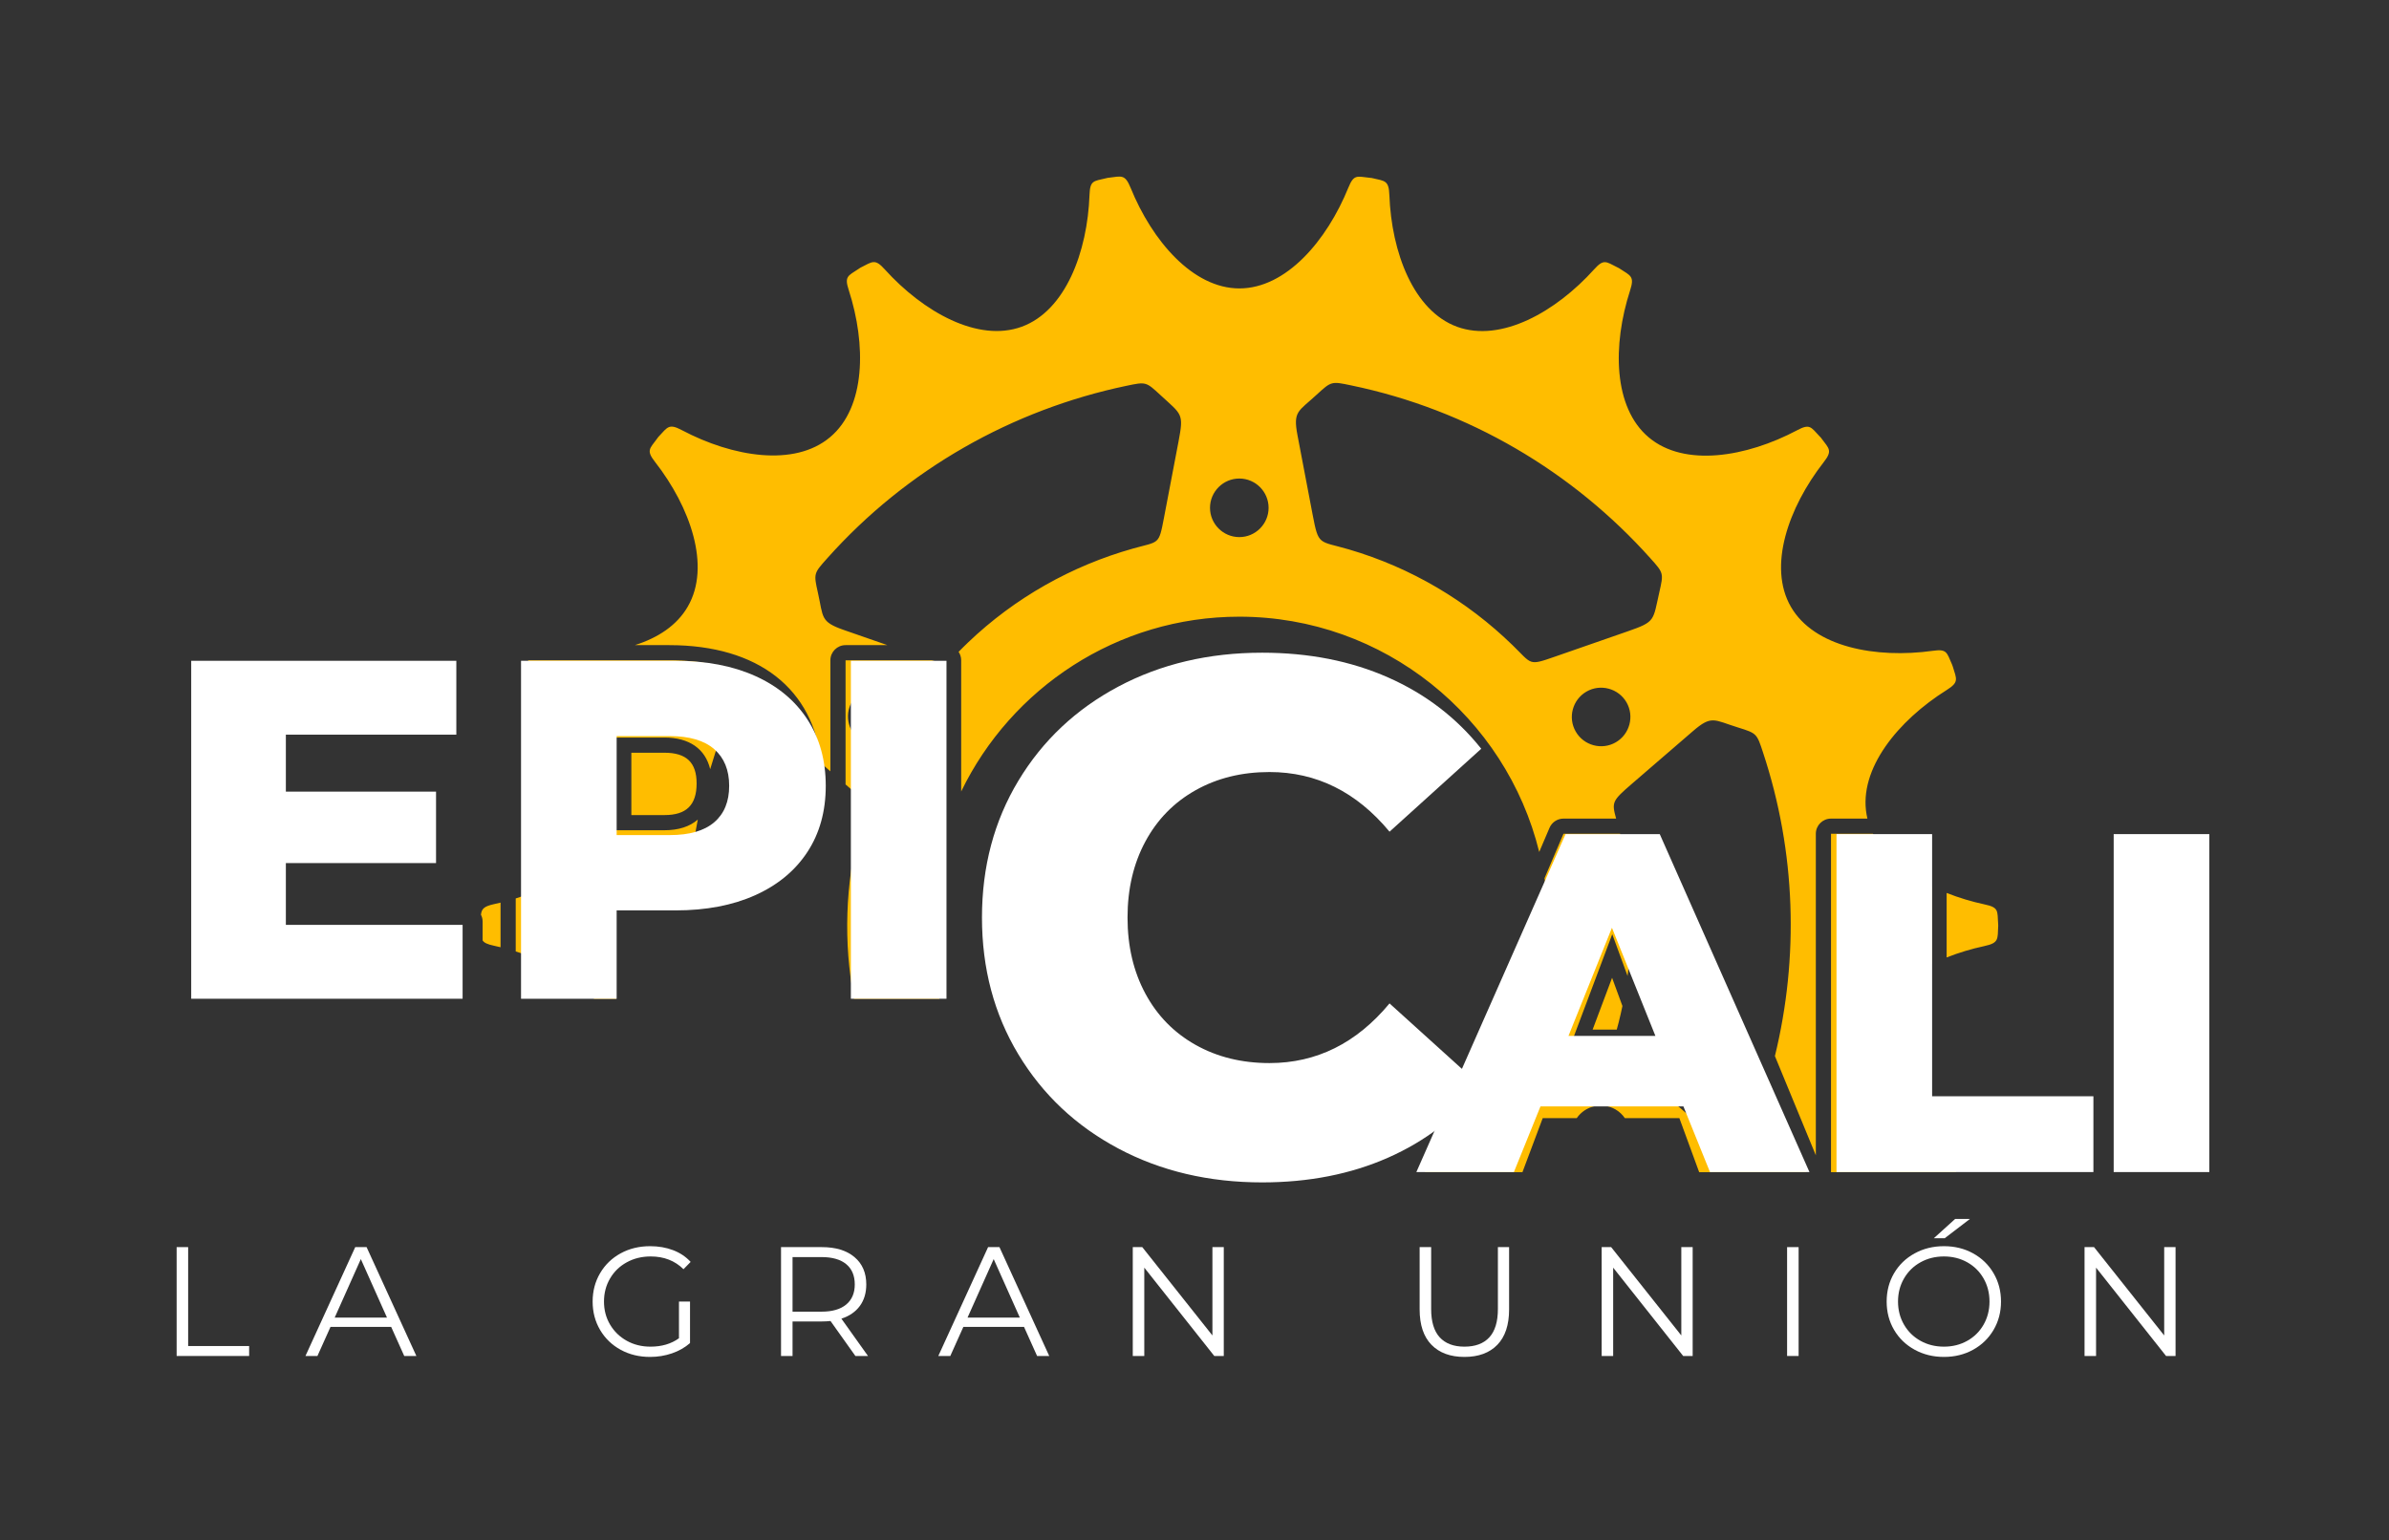
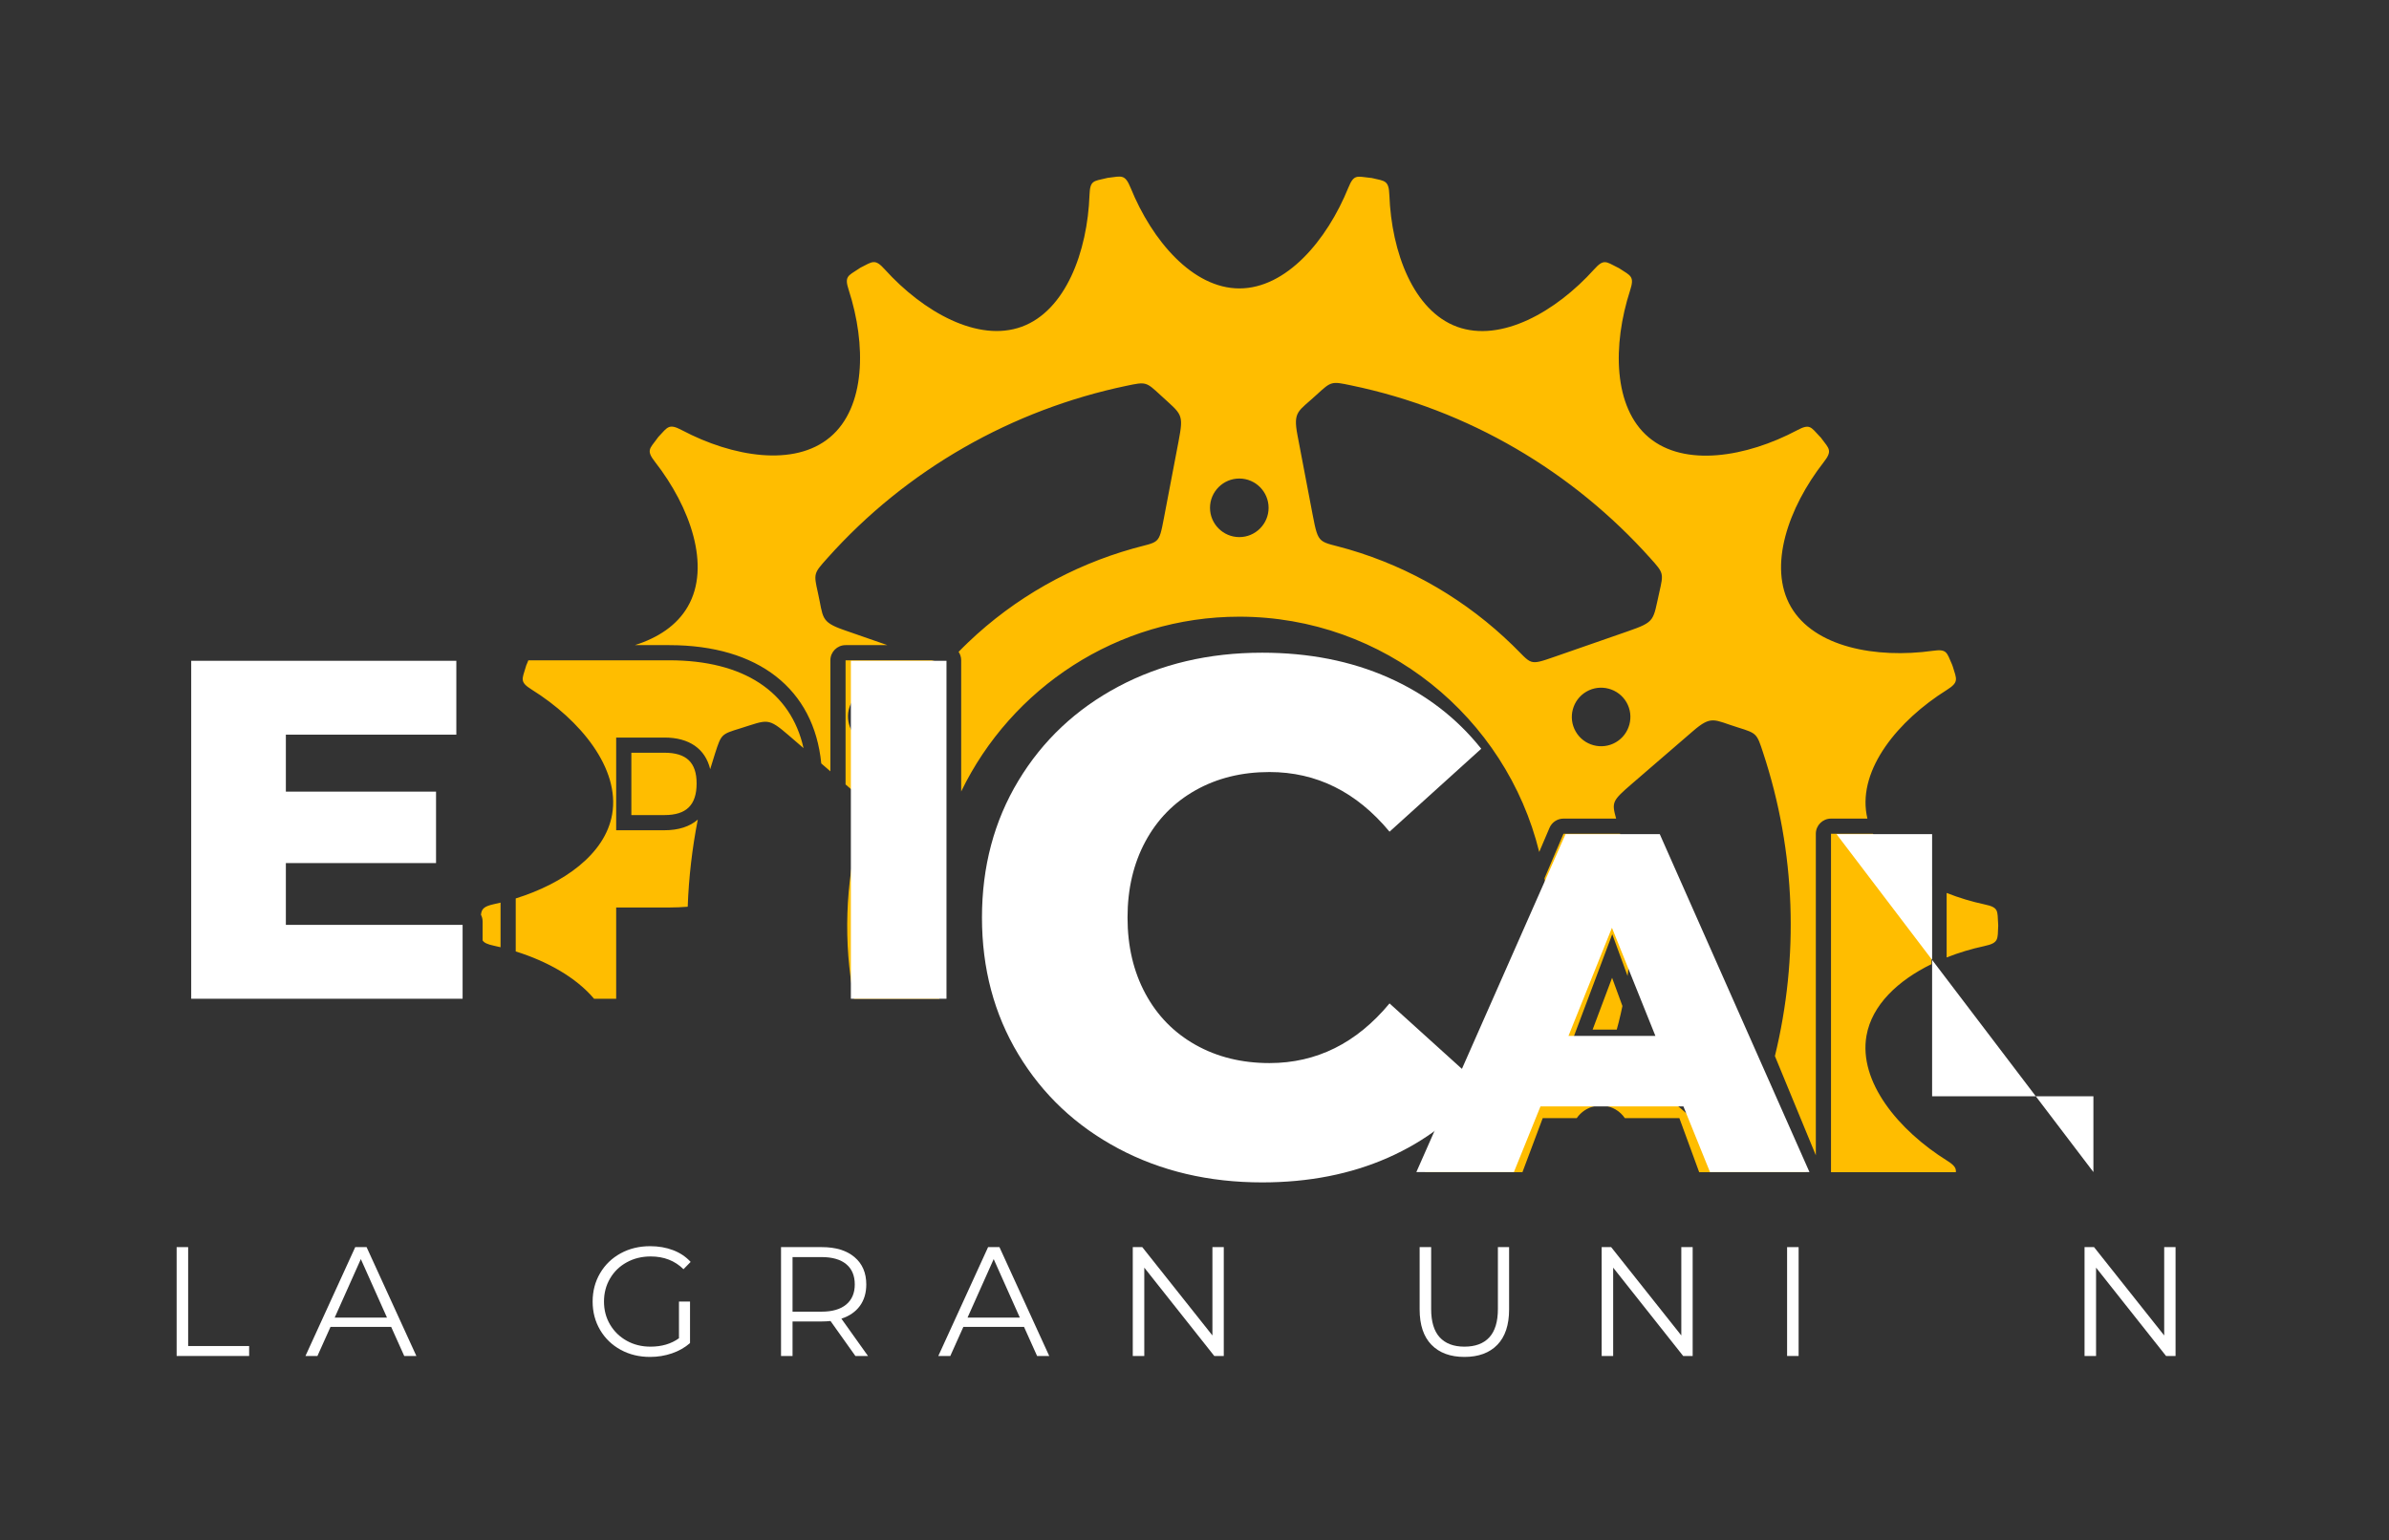
<svg xmlns="http://www.w3.org/2000/svg" width="100%" height="100%" viewBox="0 0 338 218" version="1.1" xml:space="preserve" style="fill-rule:evenodd;clip-rule:evenodd;stroke-linejoin:round;stroke-miterlimit:2;">
  <rect x="0" y="0" width="338" height="218" fill="#333333" stroke="none" />
  <g transform="matrix(0.472,0,0,0.472,-58.46,-74.759)">
    <g transform="matrix(1,0,0,1,601.247,253.331)">
      <path d="M0,213.759L7.23,213.759C7.411,213.103 7.606,212.389 7.816,211.562C8.226,209.946 8.59,208.319 8.932,206.687L5.831,198.233L0,213.759ZM-333.224,179.32C-332.916,179.934 -332.726,180.617 -332.726,181.351L-332.726,187.031C-332.242,187.755 -331.294,188.193 -329.342,188.613C-328.677,188.755 -328.014,188.91 -327.351,189.071L-327.351,175.693C-327.983,175.846 -328.615,175.993 -329.248,176.129C-332.344,176.809 -333.019,177.55 -333.224,179.32M-288.143,130.749L-288.143,149.443L-278.217,149.443C-271.643,149.443 -268.58,146.427 -268.58,139.951C-268.58,133.673 -271.643,130.749 -278.217,130.749L-288.143,130.749ZM-299.325,204.512L-292.693,204.512L-292.693,177.153L-276.77,177.153C-274.867,177.153 -273.031,177.071 -271.248,176.926C-270.931,168.134 -269.916,159.396 -268.226,150.798C-270.63,152.894 -274.002,153.992 -278.217,153.992L-292.693,153.992L-292.693,126.199L-278.217,126.199C-270.816,126.199 -265.984,129.553 -264.513,135.678C-264.037,134.067 -263.545,132.46 -263.02,130.864C-261.175,125.195 -261.175,125.195 -255.532,123.458C-247.169,120.858 -247.342,120.036 -240.747,125.731L-236.533,129.371C-240.311,112.44 -254.518,103.038 -276.77,103.038L-319.017,103.038C-319.175,103.426 -319.346,103.852 -319.544,104.321L-319.666,104.599L-319.812,105.092C-320.908,108.744 -321.651,109.539 -318.006,111.821C-303.423,120.937 -291.482,135.466 -293.908,149.247C-296.008,161.218 -308.523,169.99 -322.802,174.437L-322.802,190.331C-313.372,193.275 -304.718,198.115 -299.325,204.512M-50.382,256.525L-21.043,256.525L-14.964,240.312L-4.767,240.312C-2.201,236.59 2.864,235.396 6.851,237.697C8.009,238.368 8.949,239.273 9.663,240.312L26.002,240.312L31.938,256.525L64.074,256.525L52.698,228.931C52.173,230.73 51.624,232.521 51.039,234.302C49.187,239.977 49.187,239.977 43.551,241.715C35.188,244.315 35.37,245.133 28.776,239.451L11.13,224.21C7.601,221.164 6.351,220.059 6.28,218.308L-6.568,218.308L5.881,185.159L10.472,197.675C12.306,183.612 11.625,169.158 8.238,155.05L-8.74,155.05L-14.42,168.368C-13.705,172.99 -13.331,177.723 -13.331,182.54C-13.331,212.721 -27.911,239.606 -50.382,256.525M-206.835,124.27C-209.256,128.451 -214.647,129.896 -218.829,127.486C-223.01,125.066 -224.462,119.674 -222.041,115.483C-219.631,111.295 -214.24,109.85 -210.052,112.269C-205.86,114.687 -204.409,120.072 -206.835,124.27M-193.826,103.467C-194.893,103.802 -196.133,103.639 -198.14,103.038L-223.935,103.038L-223.935,140.254L-223.114,140.963C-216.764,146.433 -217.775,145.637 -219.797,153.611C-223.981,170.084 -224.623,187.479 -221.41,204.512L-195.817,204.512C-197.545,197.463 -198.482,190.108 -198.482,182.54C-198.482,172.454 -196.832,162.745 -193.826,153.644L-193.826,103.467ZM106.201,253.033C91.615,243.907 79.677,229.376 82.085,215.602C83.713,206.369 91.527,199.046 101.562,194.135L101.562,170.781C93.716,166.931 87.237,161.604 84.015,155.05L71.452,155.05L71.452,256.525L108.879,256.525C109.001,255.262 108.412,254.423 106.201,253.033M121.543,181.926C121.309,178.116 121.751,177.132 117.538,176.241C113.641,175.405 109.78,174.246 106.112,172.792L106.112,192.131C109.748,190.694 113.576,189.546 117.44,188.716C121.81,187.768 121.373,186.685 121.569,182.755L121.575,182.549L121.543,181.926ZM-105.904,48.535C-101.067,48.535 -97.131,52.481 -97.131,57.322C-97.131,62.149 -101.067,66.099 -105.904,66.099C-110.741,66.099 -114.691,62.149 -114.691,57.322C-114.691,52.481 -110.741,48.535 -105.904,48.535M-82.674,23.354C-78.304,19.34 -78.278,19.371 -72.38,20.609C-37.102,27.918 -5.889,46.518 17.315,72.449C21.307,76.898 21.294,76.898 19.989,82.644C18.058,91.19 18.853,91.448 10.621,94.314L-11.382,101.97C-19.295,104.727 -18.095,104.253 -23.991,98.515C-37.599,85.261 -54.39,75.257 -73.072,69.787C-82.191,67.126 -82.127,68.793 -83.953,59.255L-88.453,35.65C-89.87,28.254 -88.227,28.505 -82.674,23.354M6.93,127.633C2.742,130.049 -2.641,128.607 -5.061,124.416C-7.487,120.225 -6.039,114.837 -1.844,112.417C2.337,110.006 7.726,111.448 10.151,115.629C12.566,119.821 11.118,125.212 6.93,127.633M-287.097,98.489L-276.77,98.489C-250.071,98.489 -233.396,111.643 -231.217,133.964L-228.484,136.324L-228.484,103.038C-228.484,100.526 -226.448,98.489 -223.935,98.489L-211.391,98.489L-224.471,93.936C-231.582,91.457 -230.555,90.169 -232.221,82.782C-233.525,76.982 -233.474,76.982 -229.465,72.491C-205.499,45.596 -173.773,27.866 -139.721,20.729C-133.879,19.503 -133.879,19.503 -129.552,23.512C-123.122,29.457 -122.502,28.903 -124.134,37.458L-128.498,60.344C-130.069,68.587 -129.89,67.309 -137.803,69.536C-156.077,74.686 -173.14,84.234 -187.213,97.687C-188.369,98.791 -189.276,99.717 -190.05,100.502C-189.562,101.226 -189.277,102.099 -189.277,103.038L-189.277,142.363C-174.272,111.402 -142.514,89.96 -105.904,89.96C-62.516,89.96 -25.946,120.098 -16.011,160.502L-12.925,153.265C-12.209,151.589 -10.563,150.501 -8.74,150.501L7.041,150.501C5.678,145.548 5.848,145.179 11.835,140.005L30.028,124.306C35.724,119.38 36.337,120.937 43.564,123.174C49.226,124.936 49.213,124.987 51.085,130.708C60.982,160.616 61.84,192.155 54.638,221.702L66.903,251.45L66.903,155.05C66.903,152.538 68.939,150.501 71.452,150.501L82.365,150.501C82.271,150.104 82.186,149.704 82.116,149.3C79.677,135.582 91.575,121.083 106.122,111.951C109.892,109.582 109.11,108.711 107.963,104.926L107.844,104.589L107.675,104.165C106.135,100.665 106.201,99.579 101.947,100.192C84.928,102.56 66.429,99.102 59.429,86.998C52.461,74.921 58.672,57.243 69.226,43.678C71.98,40.162 70.923,39.633 68.548,36.454L68.444,36.306L68,35.841C65.403,33.068 65.091,32.031 61.281,34.069C46.089,42.121 27.543,45.208 16.831,36.206C6.139,27.236 5.937,8.495 11.228,-7.853C12.604,-12.113 11.43,-12.24 8.117,-14.403L7.855,-14.565L7.392,-14.797C3.988,-16.516 3.328,-17.379 0.459,-14.194C-11.055,-1.408 -27.455,7.813 -40.6,3.045C-53.692,-1.727 -60.286,-19.274 -60.925,-36.431C-61.096,-40.907 -62.23,-40.639 -66.093,-41.546L-66.203,-41.572L-66.915,-41.65C-70.685,-42.074 -71.585,-42.697 -73.215,-38.694C-79.68,-22.766 -91.885,-8.466 -105.888,-8.466C-119.815,-8.466 -132.034,-22.72 -138.485,-38.617C-140.188,-42.766 -141.156,-42.126 -145.086,-41.65L-145.354,-41.617L-145.888,-41.493C-149.606,-40.606 -150.65,-40.864 -150.807,-36.556C-151.421,-19.37 -158.028,-1.76 -171.153,3.028C-184.258,7.797 -200.625,-1.408 -212.142,-14.131C-215.131,-17.468 -215.831,-16.516 -219.373,-14.738L-219.504,-14.669L-220.065,-14.297C-223.226,-12.213 -224.325,-12.087 -222.984,-7.981C-217.696,8.374 -217.885,27.184 -228.591,36.153C-239.269,45.136 -257.776,42.07 -272.959,34.053C-276.899,31.952 -277.245,33.074 -279.955,35.961L-280.068,36.081L-280.458,36.61C-282.731,39.659 -283.696,40.146 -281.045,43.558C-270.476,57.103 -264.224,74.843 -271.23,86.937C-274.464,92.562 -280.188,96.316 -287.097,98.489" style="fill:rgb(255,189,0);" />
    </g>
    <g transform="matrix(1,0,0,1,160,203)">
      <path d="M102.521,232.695L102.521,254.843L21.17,254.843L21.17,153.515L100.64,153.515L100.64,175.663L49.542,175.663L49.542,192.743L94.56,192.743L94.56,214.167L49.542,214.167L49.542,232.695L102.521,232.695Z" style="fill:white;fill-rule:nonzero;" />
-       <path d="M166.358,153.515C175.526,153.515 183.487,155.035 190.242,158.075C196.997,161.115 202.208,165.457 205.876,171.103C209.543,176.748 211.376,183.383 211.376,191.006C211.376,198.63 209.543,205.241 205.876,210.838C202.208,216.435 196.997,220.753 190.242,223.793C183.487,226.833 175.526,228.353 166.358,228.353L148.698,228.353L148.698,254.843L120.037,254.843L120.037,153.515L166.358,153.515ZM164.621,205.771C170.507,205.771 174.947,204.493 177.938,201.935C180.93,199.378 182.425,195.735 182.425,191.006C182.425,186.278 180.93,182.611 177.938,180.005C174.947,177.4 170.507,176.097 164.621,176.097L148.698,176.097L148.698,205.771L164.621,205.771Z" style="fill:white;fill-rule:nonzero;" />
      <path d="M468.459,287.123L425.612,287.123L417.65,306.809L388.41,306.809L433.139,205.482L461.366,205.482L506.24,306.809L476.42,306.809L468.459,287.123ZM460.063,265.989L447.035,233.564L434.007,265.989L460.063,265.989Z" style="fill:white;fill-rule:nonzero;" />
-       <path d="M514.346,205.482L543.007,205.482L543.007,284.083L591.355,284.083L591.355,306.809L514.346,306.809L514.346,205.482Z" style="fill:white;fill-rule:nonzero;" />
+       <path d="M514.346,205.482L543.007,205.482L543.007,284.083L591.355,284.083L591.355,306.809L514.346,205.482Z" style="fill:white;fill-rule:nonzero;" />
      <path d="M342.192,309.91C326.194,309.91 311.832,306.528 299.106,299.765C286.38,293.003 276.381,283.585 269.109,271.514C261.838,259.443 258.202,245.771 258.202,230.5C258.202,215.229 261.838,201.558 269.109,189.487C276.381,177.415 286.38,167.998 299.106,161.235C311.832,154.473 326.194,151.091 342.192,151.091C356.154,151.091 368.735,153.564 379.933,158.508C391.132,163.453 400.44,170.58 407.858,179.888L380.37,204.758C370.48,192.832 358.481,186.869 344.374,186.869C336.084,186.869 328.703,188.687 322.231,192.323C315.759,195.959 310.741,201.086 307.178,207.703C303.615,214.32 301.833,221.92 301.833,230.5C301.833,239.081 303.615,246.68 307.178,253.298C310.741,259.915 315.759,265.042 322.231,268.678C328.703,272.314 336.084,274.132 344.374,274.132C358.481,274.132 370.48,268.169 380.37,256.243L407.858,281.113C400.44,290.421 391.132,297.547 379.933,302.492C368.735,307.437 356.154,309.91 342.192,309.91Z" style="fill:white;fill-rule:nonzero;" />
      <path d="M16.804,329.315L20.255,329.315L20.255,358.973L38.535,358.973L38.535,361.957L16.804,361.957L16.804,329.315Z" style="fill:white;fill-rule:nonzero;" />
      <path d="M81.11,353.237L62.923,353.237L59.006,361.957L55.416,361.957L70.338,329.315L73.742,329.315L88.664,361.957L85.027,361.957L81.11,353.237ZM79.851,350.439L72.017,332.906L64.182,350.439L79.851,350.439Z" style="fill:white;fill-rule:nonzero;" />
      <path d="M167.379,345.636L170.69,345.636L170.69,358.087C169.166,359.424 167.363,360.45 165.28,361.165C163.197,361.88 161.006,362.237 158.705,362.237C155.441,362.237 152.503,361.522 149.892,360.092C147.28,358.662 145.229,356.68 143.736,354.147C142.244,351.613 141.498,348.776 141.498,345.636C141.498,342.496 142.244,339.66 143.736,337.126C145.229,334.592 147.28,332.61 149.892,331.18C152.503,329.75 155.457,329.035 158.752,329.035C161.239,329.035 163.524,329.432 165.607,330.224C167.69,331.017 169.446,332.191 170.876,333.745L168.731,335.937C166.151,333.388 162.871,332.113 158.892,332.113C156.249,332.113 153.863,332.696 151.734,333.862C149.604,335.027 147.933,336.644 146.721,338.711C145.508,340.779 144.902,343.087 144.902,345.636C144.902,348.185 145.508,350.486 146.721,352.538C147.933,354.59 149.596,356.206 151.71,357.387C153.824,358.569 156.203,359.159 158.845,359.159C162.203,359.159 165.047,358.32 167.379,356.641L167.379,345.636Z" style="fill:white;fill-rule:nonzero;" />
      <path d="M220.259,361.957L212.798,351.465C211.959,351.558 211.088,351.605 210.187,351.605L201.42,351.605L201.42,361.957L197.969,361.957L197.969,329.315L210.187,329.315C214.353,329.315 217.617,330.31 219.98,332.3C222.342,334.289 223.524,337.025 223.524,340.507C223.524,343.056 222.878,345.209 221.588,346.965C220.298,348.722 218.456,349.989 216.062,350.766L224.037,361.957L220.259,361.957ZM210.094,348.667C213.327,348.667 215.798,347.952 217.508,346.522C219.218,345.092 220.073,343.087 220.073,340.507C220.073,337.864 219.218,335.836 217.508,334.421C215.798,333.007 213.327,332.3 210.094,332.3L201.42,332.3L201.42,348.667L210.094,348.667Z" style="fill:white;fill-rule:nonzero;" />
      <path d="M270.808,353.237L252.622,353.237L248.705,361.957L245.114,361.957L260.036,329.315L263.44,329.315L278.363,361.957L274.725,361.957L270.808,353.237ZM269.549,350.439L261.715,332.906L253.881,350.439L269.549,350.439Z" style="fill:white;fill-rule:nonzero;" />
      <path d="M330.684,329.315L330.684,361.957L327.839,361.957L306.855,335.47L306.855,361.957L303.404,361.957L303.404,329.315L306.249,329.315L327.28,355.802L327.28,329.315L330.684,329.315Z" style="fill:white;fill-rule:nonzero;" />
      <path d="M402.823,362.237C398.595,362.237 395.3,361.025 392.937,358.6C390.575,356.175 389.393,352.647 389.393,348.014L389.393,329.315L392.844,329.315L392.844,347.875C392.844,351.667 393.699,354.496 395.409,356.362C397.119,358.227 399.59,359.159 402.823,359.159C406.087,359.159 408.574,358.227 410.284,356.362C411.994,354.496 412.849,351.667 412.849,347.875L412.849,329.315L416.207,329.315L416.207,348.014C416.207,352.647 415.033,356.175 412.686,358.6C410.339,361.025 407.051,362.237 402.823,362.237Z" style="fill:white;fill-rule:nonzero;" />
      <path d="M471.232,329.315L471.232,361.957L468.388,361.957L447.403,335.47L447.403,361.957L443.953,361.957L443.953,329.315L446.797,329.315L467.828,355.802L467.828,329.315L471.232,329.315Z" style="fill:white;fill-rule:nonzero;" />
-       <path d="M546.543,362.237C543.31,362.237 540.38,361.514 537.753,360.069C535.126,358.623 533.074,356.641 531.597,354.123C530.121,351.605 529.382,348.776 529.382,345.636C529.382,342.496 530.121,339.667 531.597,337.149C533.074,334.631 535.126,332.649 537.753,331.204C540.38,329.758 543.31,329.035 546.543,329.035C549.776,329.035 552.69,329.75 555.286,331.18C557.882,332.61 559.926,334.592 561.418,337.126C562.911,339.66 563.657,342.496 563.657,345.636C563.657,348.776 562.911,351.613 561.418,354.147C559.926,356.68 557.882,358.662 555.286,360.092C552.69,361.522 549.776,362.237 546.543,362.237ZM546.543,359.159C549.123,359.159 551.455,358.577 553.538,357.411C555.62,356.245 557.253,354.628 558.434,352.561C559.615,350.494 560.206,348.185 560.206,345.636C560.206,343.087 559.615,340.779 558.434,338.711C557.253,336.644 555.62,335.027 553.538,333.862C551.455,332.696 549.123,332.113 546.543,332.113C543.962,332.113 541.623,332.696 539.525,333.862C537.426,335.027 535.779,336.644 534.582,338.711C533.385,340.779 532.786,343.087 532.786,345.636C532.786,348.185 533.385,350.494 534.582,352.561C535.779,354.628 537.426,356.245 539.525,357.411C541.623,358.577 543.962,359.159 546.543,359.159ZM549.9,320.875L554.33,320.875L546.776,326.657L543.512,326.657L549.9,320.875Z" style="fill:white;fill-rule:nonzero;" />
      <path d="M615.978,329.315L615.978,361.957L613.133,361.957L592.149,335.47L592.149,361.957L588.698,361.957L588.698,329.315L591.543,329.315L612.573,355.802L612.573,329.315L615.978,329.315Z" style="fill:white;fill-rule:nonzero;" />
      <rect x="218.903" y="153.515" width="28.661" height="101.328" style="fill:white;fill-rule:nonzero;" />
-       <rect x="597.434" y="205.482" width="28.661" height="101.328" style="fill:white;fill-rule:nonzero;" />
      <rect x="499.538" y="329.315" width="3.451" height="32.642" style="fill:white;fill-rule:nonzero;" />
    </g>
  </g>
</svg>